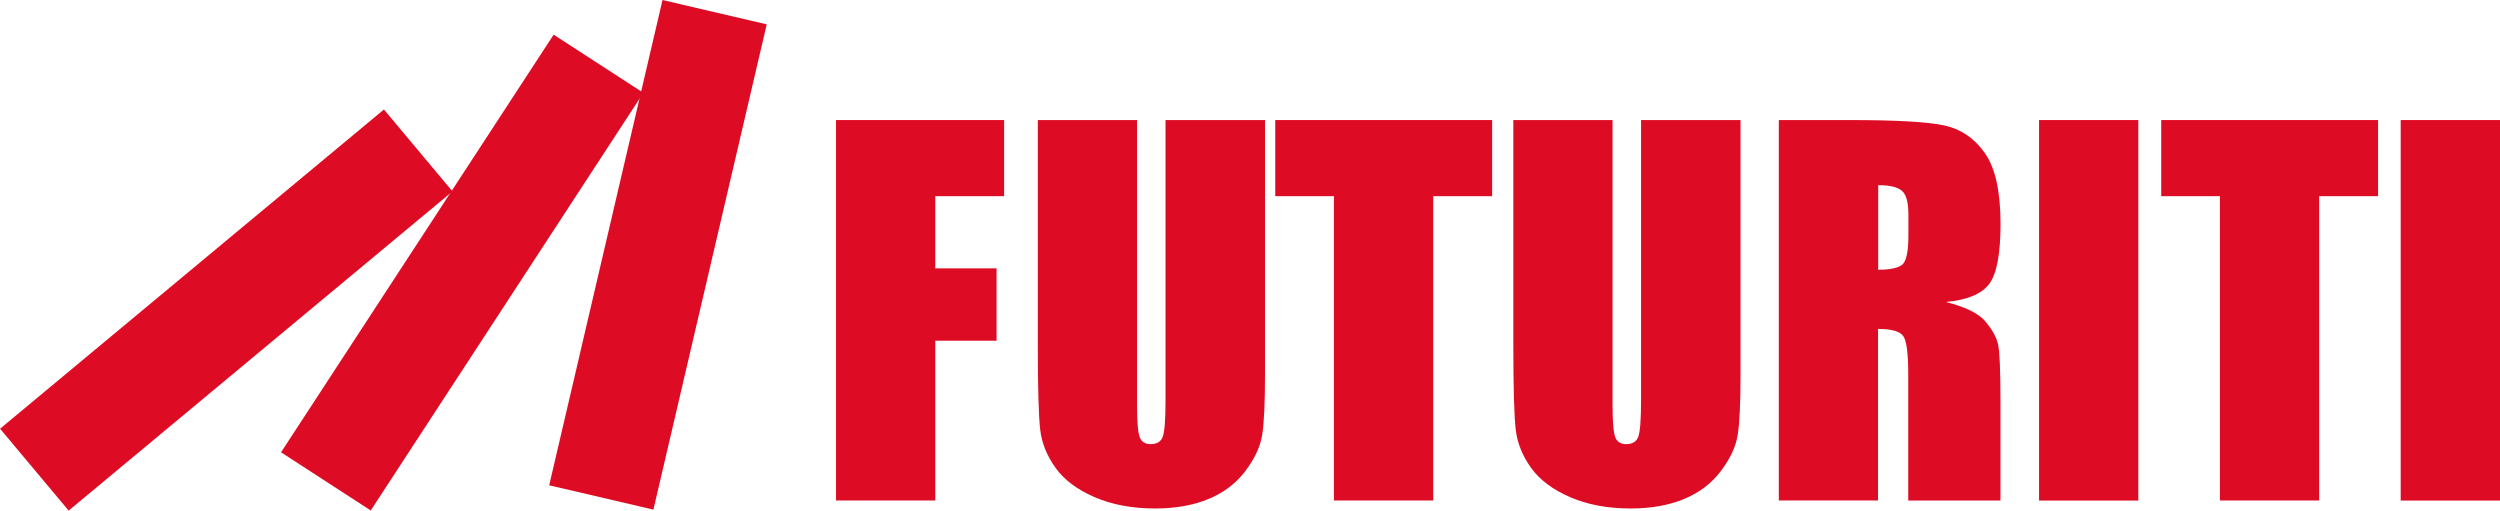
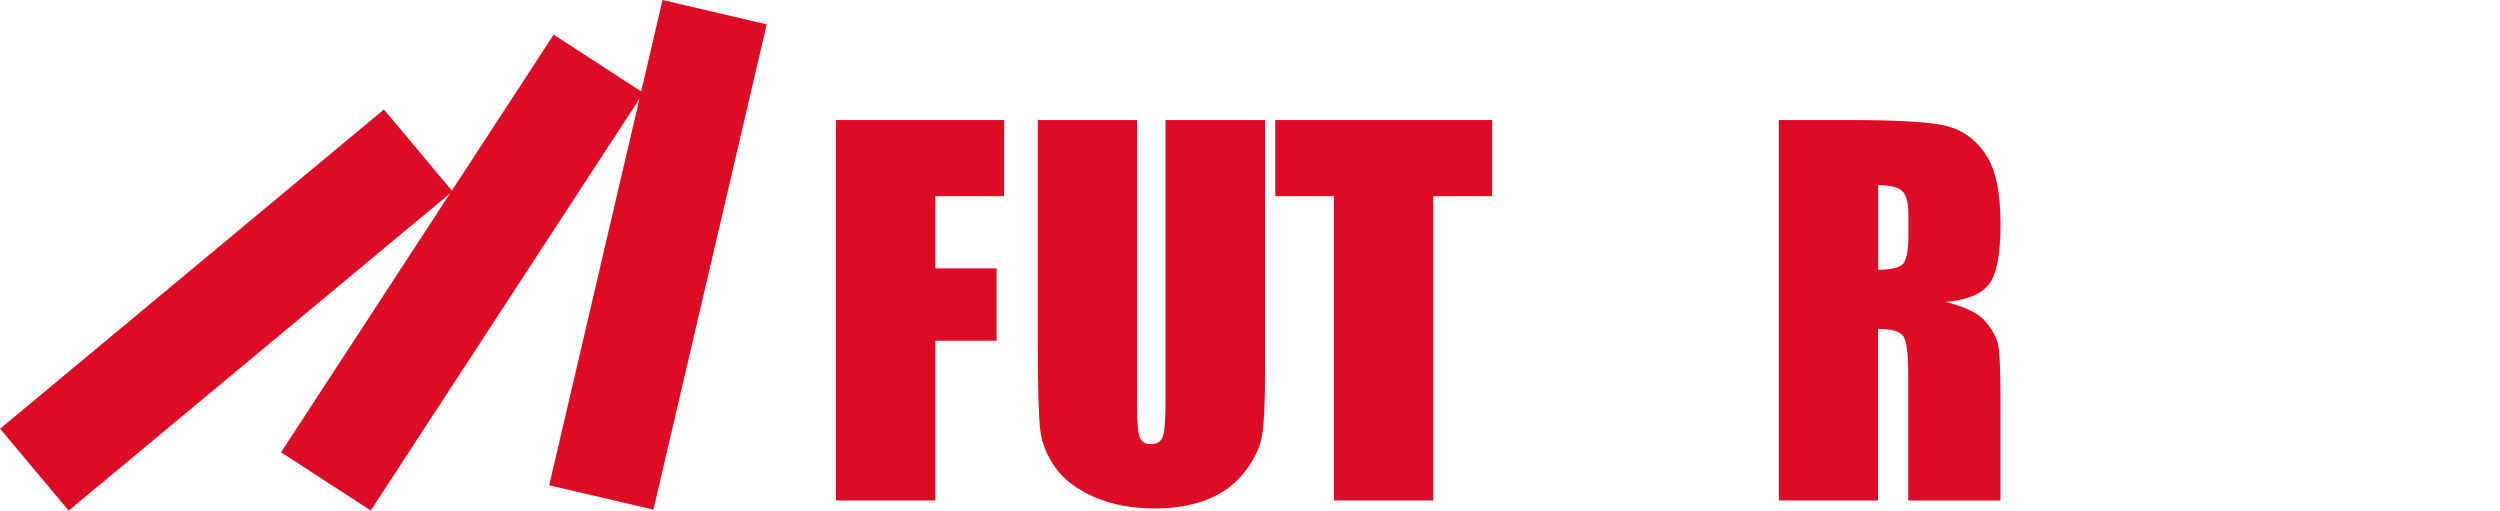
<svg xmlns="http://www.w3.org/2000/svg" width="142" height="29" viewBox="0 0 142 29" fill="none">
  <g clip-path="url(#clip0)">
    <path d="M47.486 6.819H57.035V11.143H53.123V15.243H56.605V19.352H53.123V28.427H47.486V6.819Z" fill="#DE0B24" />
    <path d="M71.852 6.819V21.262C71.852 22.902 71.799 24.052 71.689 24.712C71.584 25.376 71.264 26.054 70.737 26.753C70.211 27.452 69.518 27.981 68.654 28.34C67.794 28.698 66.777 28.882 65.606 28.882C64.312 28.882 63.167 28.668 62.175 28.239C61.184 27.811 60.443 27.256 59.952 26.569C59.461 25.883 59.171 25.162 59.083 24.401C58.995 23.641 58.947 22.041 58.947 19.601V6.819H64.584V23.024C64.584 23.968 64.636 24.572 64.737 24.834C64.838 25.096 65.049 25.227 65.36 25.227C65.715 25.227 65.948 25.083 66.049 24.795C66.15 24.506 66.202 23.824 66.202 22.744V6.819H71.852Z" fill="#DE0B24" />
    <path d="M84.754 6.819V11.143H81.408V28.427H75.767V11.143H72.434V6.819H84.754Z" fill="#DE0B24" />
-     <path d="M98.861 6.819V21.262C98.861 22.902 98.809 24.052 98.699 24.712C98.594 25.376 98.274 26.054 97.747 26.753C97.221 27.452 96.528 27.981 95.664 28.34C94.804 28.698 93.787 28.882 92.615 28.882C91.321 28.882 90.177 28.668 89.185 28.239C88.194 27.811 87.453 27.256 86.962 26.569C86.47 25.883 86.181 25.162 86.093 24.401C86.005 23.641 85.957 22.041 85.957 19.601V6.819H91.593V23.024C91.593 23.968 91.646 24.572 91.747 24.834C91.848 25.096 92.058 25.227 92.37 25.227C92.725 25.227 92.957 25.083 93.058 24.795C93.159 24.506 93.212 23.824 93.212 22.744V6.819H98.861Z" fill="#DE0B24" />
    <path d="M101.041 6.819H105.033C107.695 6.819 109.494 6.92 110.437 7.125C111.38 7.331 112.147 7.851 112.74 8.695C113.332 9.534 113.63 10.876 113.63 12.721C113.63 14.404 113.419 15.532 112.998 16.113C112.577 16.69 111.753 17.04 110.52 17.153C111.634 17.429 112.384 17.8 112.77 18.259C113.156 18.723 113.393 19.147 113.485 19.536C113.577 19.925 113.626 20.987 113.626 22.731V28.432H108.388V21.249C108.388 20.091 108.296 19.378 108.112 19.099C107.928 18.823 107.45 18.683 106.673 18.683V28.427H101.037V6.819H101.041ZM106.682 10.518V15.322C107.318 15.322 107.761 15.234 108.016 15.059C108.27 14.885 108.397 14.325 108.397 13.372V12.183C108.397 11.497 108.274 11.046 108.029 10.837C107.783 10.623 107.331 10.518 106.682 10.518Z" fill="#DE0B24" />
-     <path d="M121.455 6.819V28.432H115.818V6.819H121.455Z" fill="#DE0B24" />
-     <path d="M135.074 6.819V11.143H131.728V28.427H126.091V11.143H122.758V6.819H135.074Z" fill="#DE0B24" />
-     <path d="M142 6.819V28.432H136.359V6.819H142Z" fill="#DE0B24" />
    <path d="M43.55 1.383L37.631 0.001L31.194 27.565L37.113 28.947L43.55 1.383Z" fill="#DE0B24" />
    <path d="M36.543 5.273L31.447 1.969L15.963 25.691L21.058 28.995L36.543 5.273Z" fill="#DE0B24" />
    <path d="M25.702 10.871L21.807 6.219L0.004 24.351L3.899 29.003L25.702 10.871Z" fill="#DE0B24" />
  </g>
  <defs>
    <clipPath id="clip0">
      <rect width="142" height="29" fill="white" />
    </clipPath>
  </defs>
</svg>